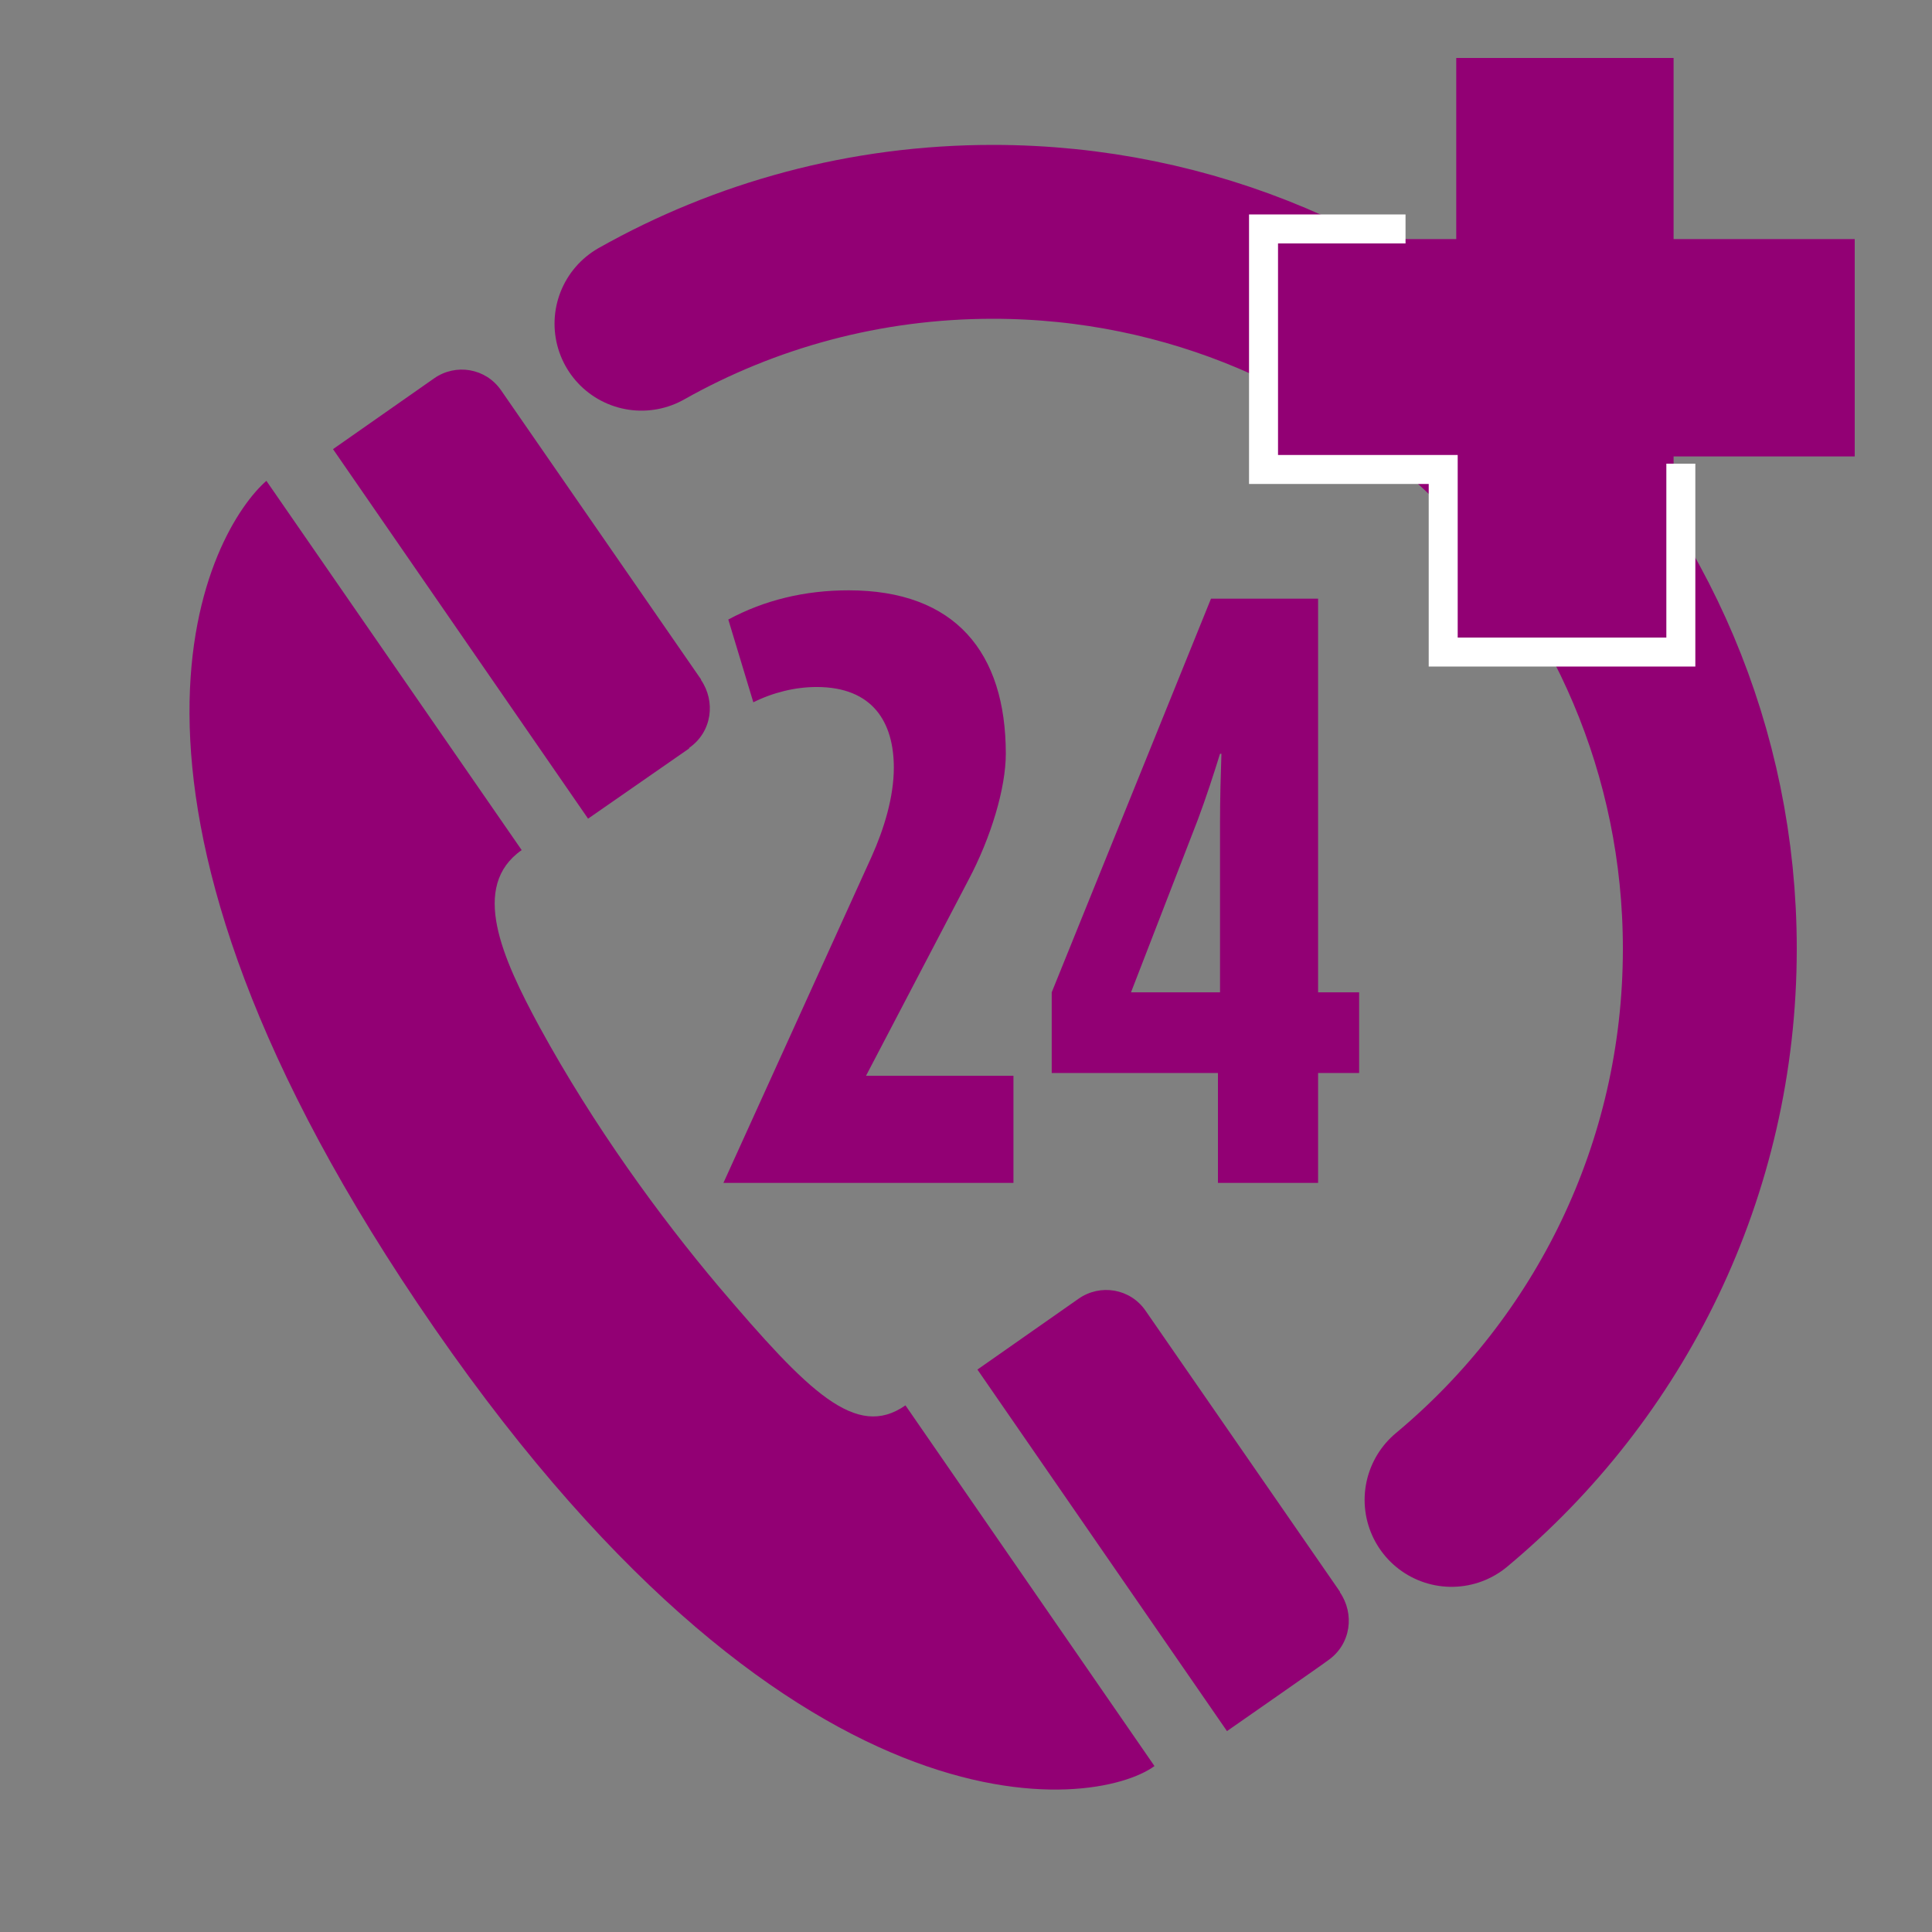
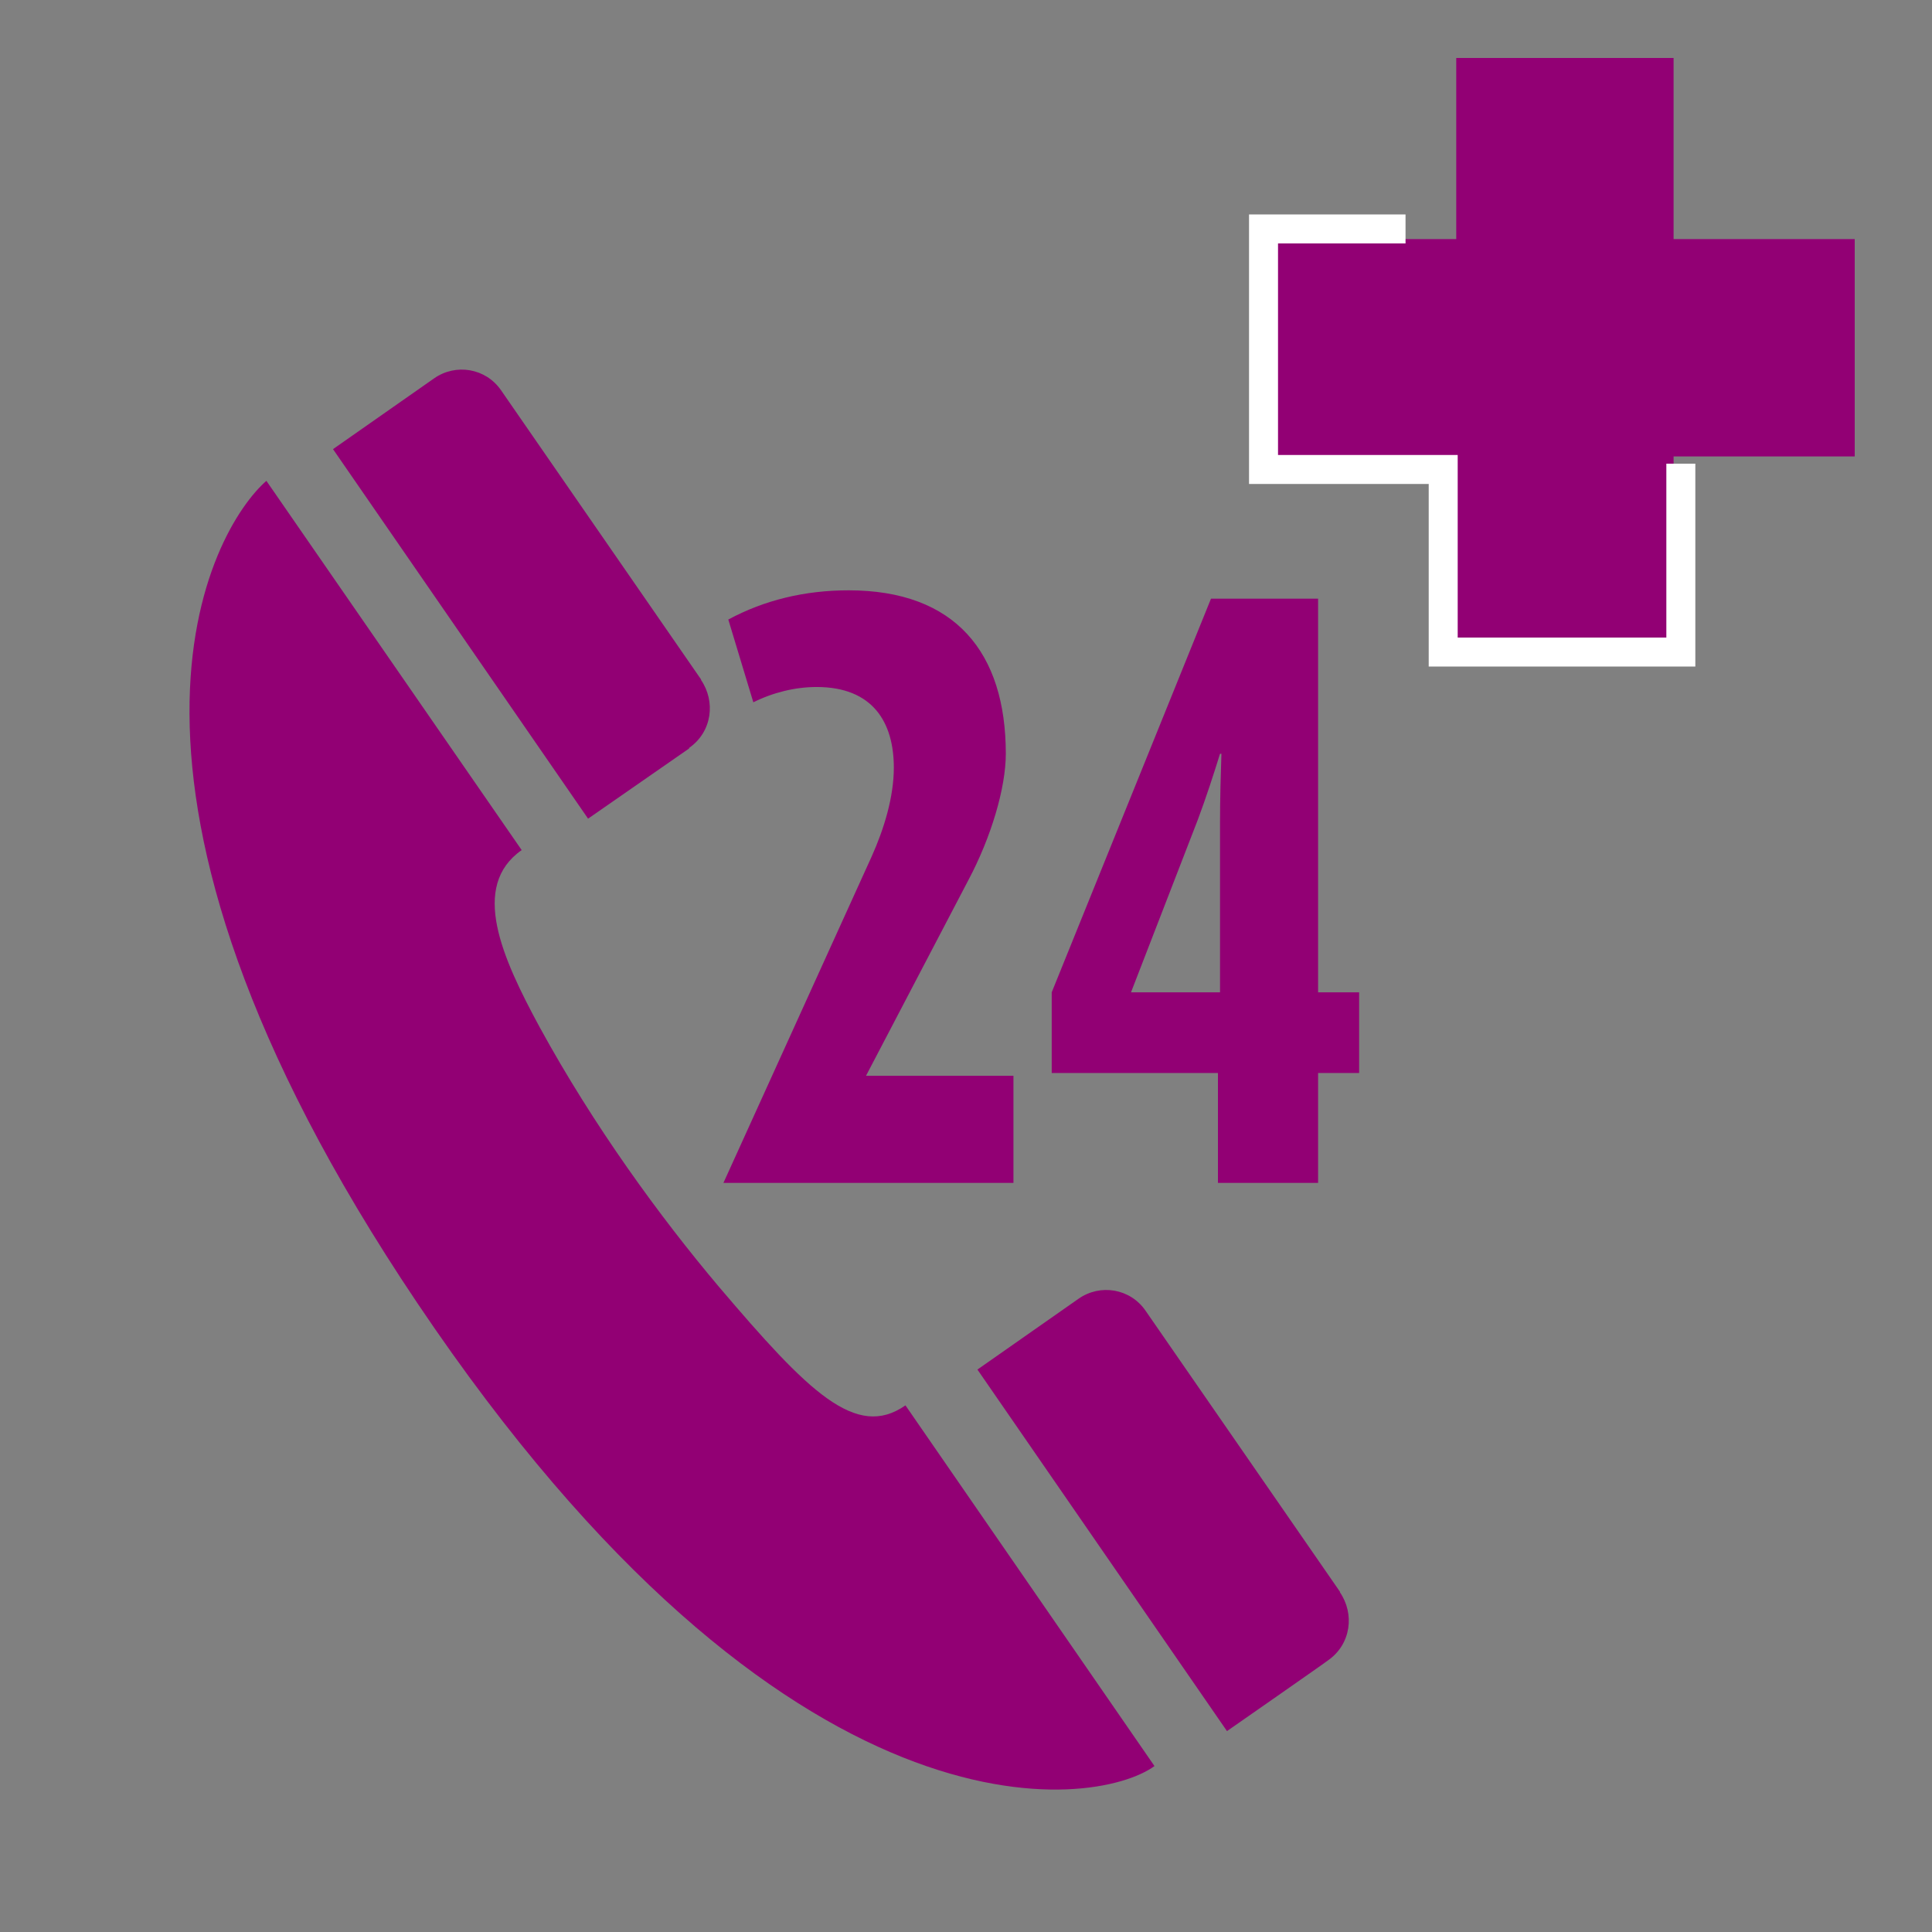
<svg xmlns="http://www.w3.org/2000/svg" xmlns:xlink="http://www.w3.org/1999/xlink" version="1.1" width="50pt" height="50pt">
  <rect width="100%" height="100%" fill="#808080" stroke="none" />
  <defs>
    <path id="GlDaxCompactPro-Xbold50" d="M4.25 10 L4.25 8.46 L2.13 8.46 L3.6 5.65 C3.93 5.03 4.14 4.32 4.14 3.83 C4.14 2.37 3.41 1.48 1.88 1.48 C1.25 1.48 0.67 1.62 0.15 1.9 L0.51 3.09 C0.79 2.95 1.11 2.87 1.42 2.87 C2.23 2.87 2.53 3.38 2.53 4.03 C2.53 4.45 2.39 4.91 2.21 5.31 L0.08 10 L4.25 10 Z" />
    <path id="GlDaxCompactPro-Xbold52" d="M4.76 8.42 L4.76 7.26 L4.17 7.26 L4.17 1.6 L2.63 1.6 L0.34 7.26 L0.34 8.42 L2.73 8.42 L2.73 10 L4.17 10 L4.17 8.42 L4.76 8.42 L4.76 8.42 Z M2.78 3.83 C2.77 4.12 2.76 4.49 2.76 4.81 L2.76 7.26 L1.48 7.26 L2.44 4.78 C2.56 4.46 2.67 4.12 2.76 3.83 L2.78 3.83 Z" />
  </defs>
  <g id="Telefon">
-     <path style="fill:#920074; fill-rule:nonzero;stroke:none;" d="M12.44 0.003 C9.942 0.273 0.844 4.5 0.433 26.232 C0 49.137 9.586 53.957 12.106 53.909 L12.206 38.784 C10.129 38.784 9.726 36.485 9.28 31.737 C8.996 28.592 8.923 24.715 9.352 20.849 C9.663 18.141 10.169 15.493 12.348 15.493 L12.44 0 L12.44 0.003 Z" transform="translate(-1, 23.725) rotate(-35)" />
+     <path style="fill:#920074; fill-rule:nonzero;stroke:none;" d="M12.44 0.003 C9.942 0.273 0.844 4.5 0.433 26.232 C0 49.137 9.586 53.957 12.106 53.909 L12.206 38.784 C10.129 38.784 9.726 36.485 9.28 31.737 C8.996 28.592 8.923 24.715 9.352 20.849 C9.663 18.141 10.169 15.493 12.348 15.493 L12.44 0.003 Z" transform="translate(-1, 23.725) rotate(-35)" />
    <path style="fill:#920074; fill-rule:nonzero;stroke:none;" d="M4.261 15.159 C5.237 15.159 5.934 14.364 5.94 13.469 L5.952 13.457 C5.952 13.457 6.019 1.675 6.019 1.662 C6.025 0.732 5.275 6.66134e-15 4.362 0 L0.102 2.22045e-15 L0 15.159 C0 15.159 4.248 15.17 4.249 15.159 L4.261 15.159 Z" transform="translate(33.644, 47.317) rotate(-35)" />
    <path style="fill:#920074; fill-rule:nonzero;stroke:none;" d="M4.259 15.493 C5.235 15.493 5.932 14.698 5.938 13.803 L5.949 13.803 C5.949 13.803 6.019 1.675 6.019 1.662 C6.025 0.732 5.276 8.88178e-16 4.363 2.22045e-15 L0.104 0 L0 15.493 L4.247 15.509 L4.259 15.493 Z" transform="translate(11.406, 15.558) rotate(-35)" />
    <g transform="translate(24.771, 20.37)">
      <use style="fill:#920074;stroke:none;" xlink:href="#GlDaxCompactPro-Xbold50" transform="matrix(2.4 0 0 2.4 0 -3.552)" />
      <use style="fill:#920074;stroke:none;" xlink:href="#GlDaxCompactPro-Xbold52" transform="matrix(2.4 0 0 2.4 10.704 -3.552)" />
    </g>
-     <path style="fill:none;stroke:#920074; stroke-width:6; stroke-linecap:round; stroke-linejoin:miter; stroke-dasharray:none;" d="M0 3.17 C3.583 1.151 7.719 0 12.125 0 C25.789 0 36.865 11.077 36.865 24.74 C36.865 32.384 33.399 39.218 27.953 43.756 " transform="translate(22.135, 8)" />
  </g>
  <line x1="54" y1="2" x2="54" y2="22" style="stroke:#920074;stroke-width:7.5;" />
  <line x1="44" y1="12" x2="64" y2="12" style="stroke:#920074;stroke-width:7.5;" />
  <polyline style="fill:none;stroke:white;stroke-width:1" points="48.5,7.9 43.6,7.9 43.6,16.2 49.8,16.2 49.8,22.5 58,22.5 58,16" />
</svg>